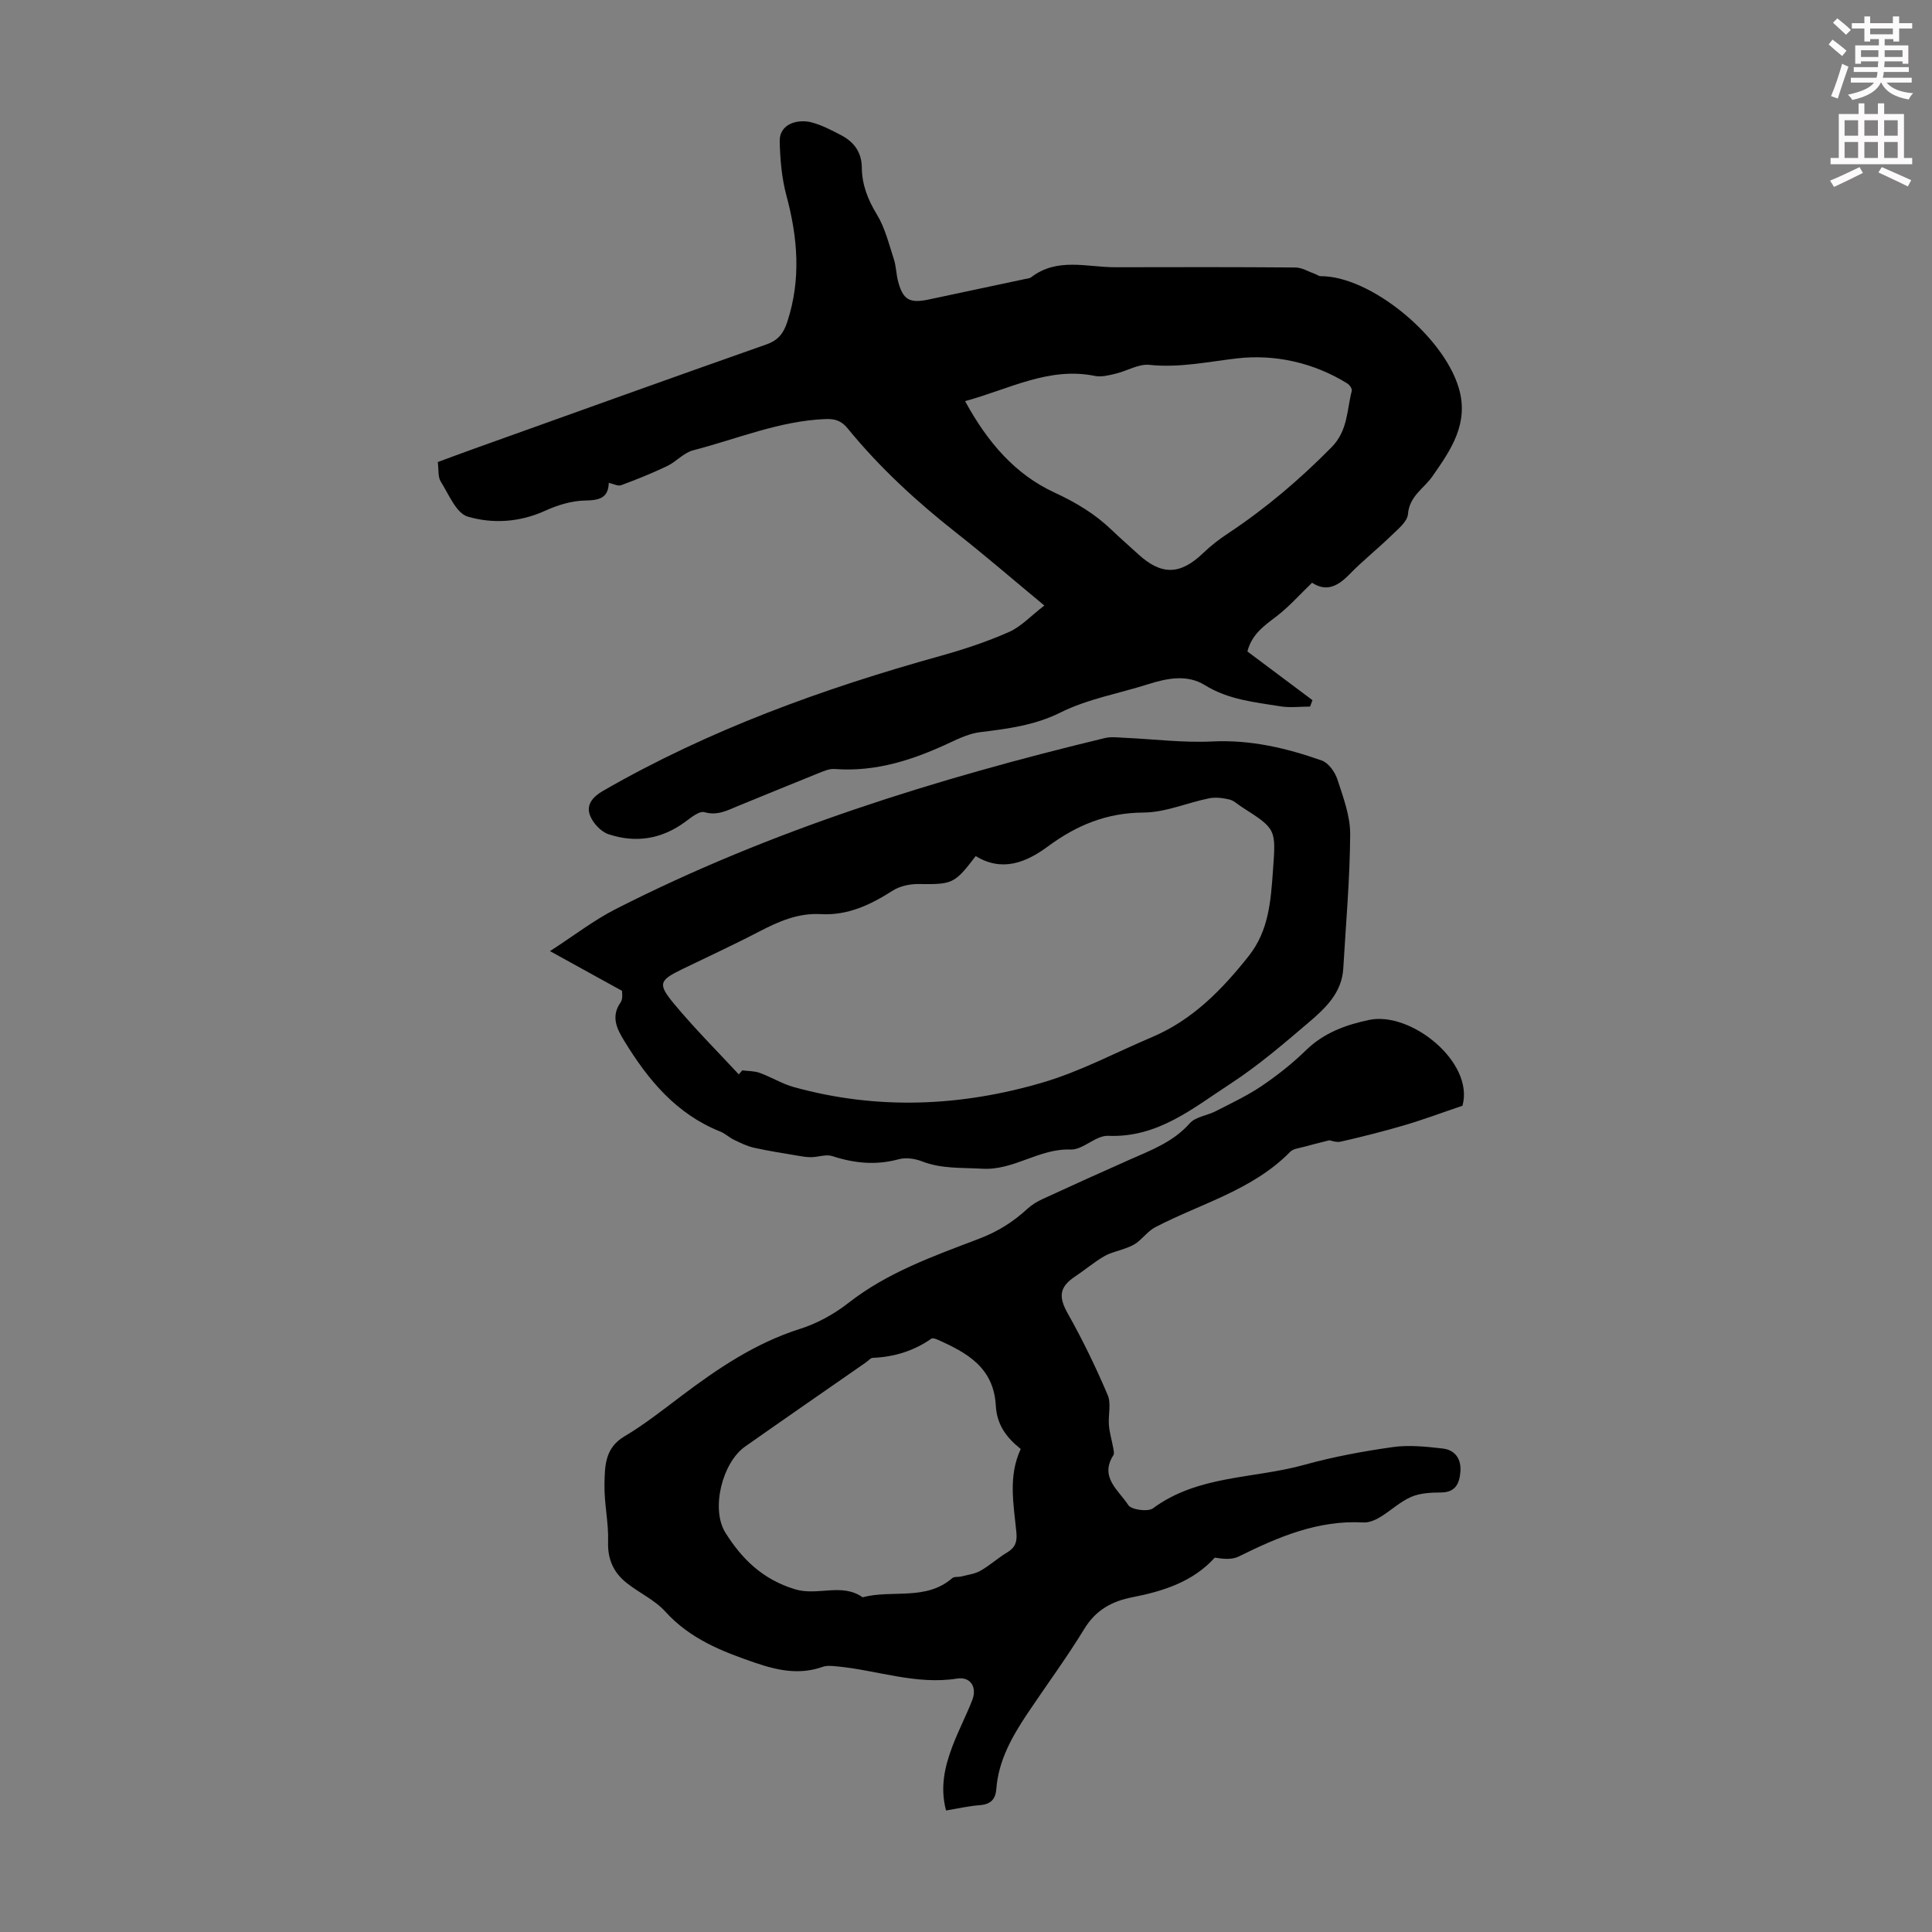
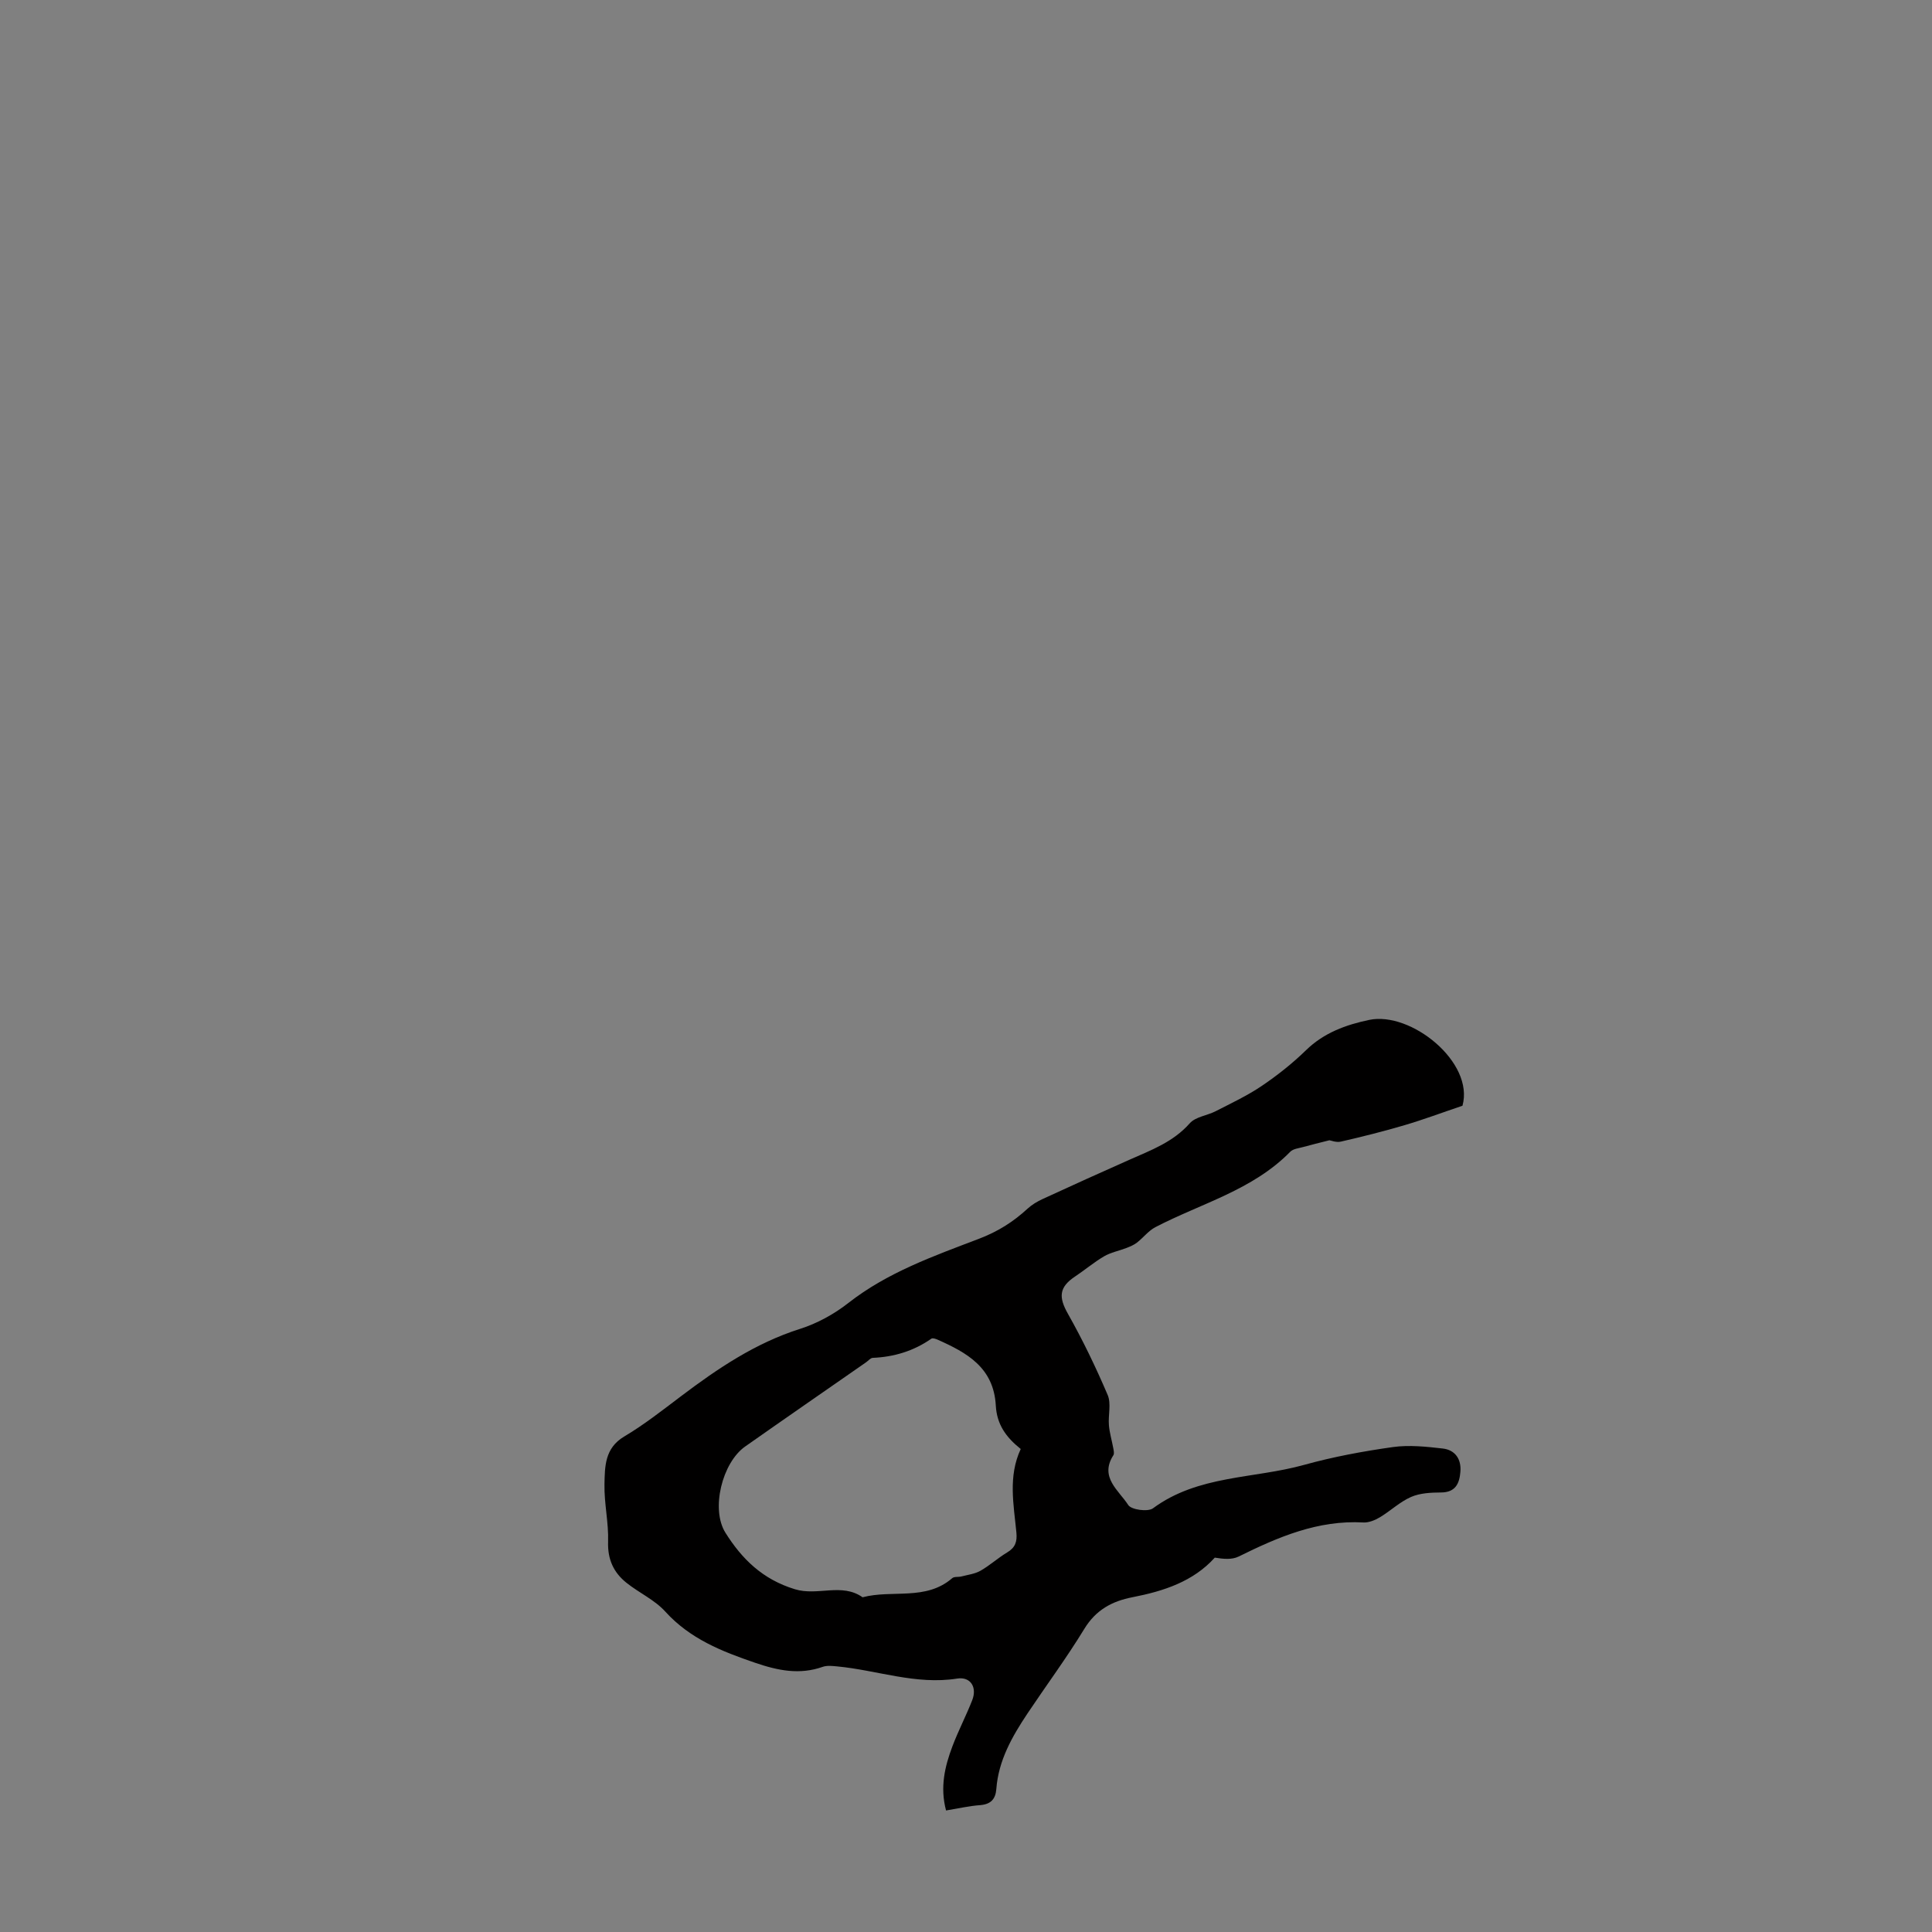
<svg xmlns="http://www.w3.org/2000/svg" enable-background="new 0 0 400 400" viewBox="0 0 400 400">
  <rect x="0" y="0" width="400" height="400" fill="#808080" stroke="none" />
-   <path d="m378.6 9.2.8-1c.9.7 1.9 1.4 2.9 2.3l-.9 1.1c-1.1-.9-2-1.7-2.8-2.4zm.5 10.7c.9-2.1 1.6-4.3 2.3-6.7.4.2.8.4 1.3.6-.7 2.1-1.5 4.3-2.2 6.6zm.4-15.2.9-.9c1 .8 2 1.6 2.8 2.4l-1 1c-1-.9-1.9-1.8-2.7-2.5zm12.5-1.3h1.2v1.4h2.7v1.1h-2.7v2.7h-1.2v-.5h-1.8v1.3h4.9v3.8h-1.2v-.5h-3.7c0 .4-.1.9-.1 1.2h5.1v1h-5.2c0 .5-.1.9-.2 1.2h6v1h-5.2c1.1 1.3 2.9 2 5.5 2.2-.4.4-.7.8-.9 1.3-2.9-.5-4.8-1.6-5.7-3.5h-.1c-.8 1.7-2.7 2.9-5.9 3.6-.2-.4-.6-.8-.9-1.1 2.8-.6 4.6-1.4 5.4-2.5h-4.8v-1h5.3c.1-.3.2-.7.2-1.2h-4.9v-1h5c0-.4 0-.8.1-1.2h-3.6v.5h-1.2v-3.8h4.9v-1.3h-1.8v.5h-1.2v-2.7h-2.6v-1.1h2.6v-1.4h1.2v1.4h4.7v-1.4zm-6.7 8.4h3.6c0-.4 0-.9 0-1.4h-3.6zm1.9-4.7h4.7v-1.2h-4.7zm6.7 3.3h-3.7v1.4h3.7z" fill="#fcfafa" />
-   <path d="m384.7 21.4h1.3v2.2h2.8v-2.2h1.3v2.2h4.1v9.1h1.7v1.3h-16.9v-1.3h1.7v-9.1h4.1v-2.2zm.3 13.2.7 1.2c-1.8.9-3.8 1.9-6 2.9-.2-.4-.5-.8-.8-1.3 2.4-1 4.4-2 6.1-2.8zm-3.1-6.5h2.8v-3.2h-2.8zm0 4.6h2.8v-3.3h-2.8zm4.1-4.6h2.8v-3.2h-2.8zm0 4.6h2.8v-3.3h-2.8zm3.6 1.9c2.1.9 4.1 1.8 6.1 2.7l-.7 1.3c-2.2-1.1-4.2-2-6.1-2.9zm3.3-9.7h-2.8v3.2h2.8zm-2.8 7.8h2.8v-3.3h-2.8z" fill="#fcfafa" />
  <g fill="#010000">
-     <path d="m216.22 125.37c-6.56-5.44-12.31-10.41-18.28-15.1-8.21-6.46-15.84-13.49-22.45-21.58-1.26-1.55-2.57-2.01-4.58-1.93-9.56.38-18.32 4.13-27.4 6.47-1.95.5-3.5 2.37-5.4 3.27-3.1 1.48-6.3 2.77-9.52 3.96-.66.24-1.61-.29-2.55-.49-.09 3.13-1.93 3.61-4.89 3.66-2.78.04-5.7.94-8.27 2.11-5.27 2.4-10.86 2.74-16.04 1.22-2.39-.7-3.94-4.64-5.6-7.28-.59-.94-.39-2.39-.6-4.02 2.51-.92 5.09-1.9 7.69-2.82 20.09-7.19 40.16-14.43 60.29-21.51 2.51-.88 3.6-2.29 4.4-4.75 2.85-8.77 2.15-17.36-.2-26.09-.97-3.6-1.3-7.44-1.39-11.18-.09-3.84 3.93-4.68 6.62-3.97 2.13.57 4.16 1.64 6.13 2.67 2.64 1.39 4.22 3.51 4.25 6.69.03 3.53 1.24 6.63 3.12 9.71 1.69 2.77 2.48 6.1 3.51 9.24.48 1.47.48 3.1.88 4.6 1 3.81 2.37 4.59 6.28 3.77 6.67-1.41 13.34-2.83 20-4.25.44-.09.95-.12 1.28-.37 5.4-4.16 11.54-2.06 17.42-2.07 12.42-.03 24.85-.05 37.27.05 1.37.01 2.74.87 4.1 1.35.38.13.75.45 1.12.45 10.24-.07 25.34 12.28 28.59 23.07 2.23 7.42-1.63 12.91-5.42 18.35-1.78 2.56-4.78 4.09-5.08 7.86-.13 1.55-2.05 3.08-3.39 4.38-2.86 2.78-6 5.27-8.77 8.12-2.81 2.89-5.09 3.37-7.69 1.69-2.58 2.48-4.82 5.03-7.46 7.03-2.54 1.92-5.03 3.69-5.93 7.2 4.51 3.37 8.99 6.73 13.47 10.08-.16.44-.33.89-.49 1.33-2.05 0-4.15.27-6.15-.05-5.36-.87-10.76-1.37-15.64-4.39-3.62-2.25-7.75-1.46-11.71-.2-6.07 1.93-12.52 3.05-18.14 5.85-5.43 2.7-10.95 3.38-16.68 4.09-2.05.25-4.08 1.15-5.98 2.04-7.66 3.62-15.51 6.25-24.17 5.58-1.04-.08-2.17.42-3.19.82-5.6 2.25-11.17 4.55-16.76 6.83-2.22.91-4.27 2.07-6.99 1.29-1.05-.3-2.75 1.11-3.96 2-4.88 3.6-10.26 4.44-15.88 2.57-1.59-.53-3.25-2.33-3.85-3.94-.8-2.15.55-3.8 2.71-5.04 21.95-12.65 45.52-21.16 69.82-27.93 4.82-1.34 9.63-2.93 14.2-4.95 2.53-1.11 4.57-3.36 7.35-5.49zm-16.41-42.32c4.67 8.58 10.41 15.18 18.48 18.91 4.47 2.07 8.41 4.43 11.89 7.78 1.77 1.71 3.64 3.31 5.45 4.98 4.85 4.45 8.73 4.33 13.47-.21 1.6-1.54 3.39-2.92 5.25-4.14 7.76-5.15 14.78-11.13 21.33-17.77 3.4-3.44 3.15-7.67 4.19-11.67.11-.41-.43-1.23-.88-1.51-7.02-4.37-15.09-6.12-22.88-5.22-6.06.7-11.92 1.99-18.12 1.34-2.26-.24-4.68 1.28-7.06 1.84-1.38.33-2.91.72-4.24.45-9.51-1.93-17.59 2.68-26.88 5.22z" />
    <path d="m195.87 374.84c-1.28-4.81-.26-9.11 1.32-13.29 1.22-3.23 2.83-6.31 4.09-9.52 1.06-2.69-.32-4.94-3.11-4.5-8.55 1.35-16.57-1.74-24.85-2.52-.99-.09-2.08-.23-2.98.09-4.8 1.69-9.25.78-13.97-.83-6.95-2.37-13.51-4.97-18.63-10.61-2.2-2.43-5.44-3.88-8.05-5.97-2.66-2.13-3.91-4.85-3.79-8.48.13-3.96-.83-7.94-.75-11.9.08-3.66.03-7.48 4.08-9.89 4.12-2.45 7.93-5.45 11.77-8.35 7.6-5.74 15.4-11.01 24.64-13.94 3.55-1.13 7.05-3.05 10-5.36 8.08-6.33 17.64-9.71 26.96-13.26 4.05-1.54 7.16-3.53 10.16-6.28.88-.81 1.97-1.46 3.07-1.97 5.99-2.76 11.99-5.48 18.02-8.15 4.48-1.99 9.05-3.66 12.48-7.55 1.2-1.35 3.6-1.59 5.37-2.5 3.23-1.66 6.56-3.22 9.56-5.25 3.23-2.19 6.34-4.65 9.13-7.37 3.71-3.62 8.27-5.27 13.09-6.28 8.64-1.81 21.8 8.77 19.31 17.77-4.26 1.44-8.07 2.87-11.97 4.02-4.36 1.29-8.78 2.39-13.21 3.41-.97.22-2.1-.25-2.37-.28-2.2.56-3.79.94-5.36 1.38-.95.27-2.14.37-2.75 1-7.79 7.96-18.46 10.68-27.92 15.61-1.44.75-2.51 2.19-3.83 3.21-.64.49-1.43.82-2.19 1.11-1.52.59-3.2.9-4.59 1.71-2.1 1.23-3.98 2.83-6.01 4.18-3.35 2.23-3.44 4.28-1.48 7.74 3.06 5.42 5.78 11.07 8.22 16.79.77 1.8.08 4.19.26 6.29.14 1.59.61 3.14.9 4.72.09.49.24 1.13.02 1.47-2.93 4.58 1.15 7.29 3.08 10.31.63.98 4.06 1.46 5.12.68 9.36-6.91 20.85-6.09 31.28-8.99 6.02-1.67 12.21-2.82 18.4-3.69 3.36-.47 6.9-.09 10.31.3 2.57.29 3.87 2.19 3.66 4.79-.19 2.4-.97 4.3-4.02 4.31-2.08.01-4.35.12-6.2.93-2.31 1.01-4.23 2.87-6.42 4.19-1.02.61-2.31 1.15-3.44 1.09-9.43-.53-17.67 3.02-25.84 7.06-1.38.68-3.18.51-4.93.22-4.47 4.95-10.58 6.94-17.05 8.2-4.23.82-7.56 2.62-9.95 6.53-3.67 6.01-7.87 11.69-11.79 17.55-3.18 4.77-6 9.72-6.44 15.61-.16 2.11-1.14 3.16-3.31 3.35-2.23.16-4.42.66-7.1 1.11zm15.46-74.84c-3.1-2.48-4.95-5.13-5.16-9-.44-7.89-5.99-10.94-12.08-13.65-.38-.17-1-.37-1.25-.2-3.66 2.56-7.72 3.79-12.15 3.98-.47.02-.92.6-1.38.92-8.35 5.81-16.72 11.59-25.04 17.44-4.75 3.34-7.15 12.97-4.07 17.86 3.41 5.42 7.66 9.63 14.36 11.68 4.76 1.46 9.71-1.38 14.03 1.67 6.11-1.63 13.09.79 18.56-3.96.42-.36 1.26-.19 1.89-.35 1.34-.35 2.8-.52 3.97-1.19 1.93-1.1 3.61-2.65 5.52-3.79 1.68-1.01 2.09-2.22 1.9-4.15-.55-5.75-1.75-11.56.9-17.26z" />
-     <path d="m128.78 205.14c-5.03-2.77-9.42-5.19-14.91-8.22 5-3.23 9.1-6.42 13.65-8.73 32.15-16.36 66.33-26.97 101.26-35.39 1.26-.3 2.65-.11 3.97-.05 6.1.27 12.23 1.06 18.3.76 7.92-.38 15.33 1.38 22.61 3.95 1.4.49 2.75 2.4 3.25 3.95 1.2 3.69 2.66 7.56 2.63 11.35-.06 9.26-.89 18.51-1.43 27.76-.3 5.08-3.76 8.27-7.22 11.22-5.19 4.42-10.41 8.9-16.1 12.61-7.75 5.04-15.07 11.25-25.37 10.81-2.55-.11-5.22 2.94-7.77 2.84-6.52-.26-11.73 4.36-18.3 3.97-4.23-.25-8.4.06-12.48-1.53-1.46-.57-3.34-.83-4.81-.43-4.72 1.29-9.2.83-13.77-.66-1.26-.41-2.85.21-4.28.23-.94.02-1.89-.14-2.82-.3-3.05-.52-6.11-.99-9.12-1.66-1.42-.32-2.78-1-4.11-1.64-1-.48-1.83-1.31-2.85-1.71-9.09-3.62-14.94-10.7-19.83-18.71-1.46-2.39-2.91-5.01-.8-8.01.56-.81.28-2.19.3-2.41zm24.18 17.3c.24-.28.47-.55.71-.83 1.22.16 2.51.11 3.63.52 2.4.87 4.64 2.28 7.09 2.95 17.29 4.78 34.61 4.03 51.62-1 7.75-2.29 15.02-6.19 22.51-9.36 8.38-3.55 14.46-9.79 20-16.77 4.17-5.26 4.58-11.39 5.03-17.67.62-8.62.75-8.61-6.44-13.19-.85-.54-1.64-1.34-2.56-1.56-1.36-.32-2.87-.52-4.21-.25-4.56.92-9.07 2.93-13.6 2.95-7.61.04-13.84 2.62-19.79 7.02-4.48 3.31-9.47 5.35-14.94 1.99-4.4 5.78-4.81 5.88-11.87 5.79-1.77-.02-3.82.42-5.29 1.35-4.6 2.94-9.3 5.2-14.96 4.88-4.62-.26-8.68 1.51-12.69 3.6-5.25 2.74-10.63 5.21-15.96 7.8-4.77 2.32-5.13 3.03-1.65 7.21 4.21 5.07 8.89 9.74 13.37 14.57z" />
  </g>
</svg>